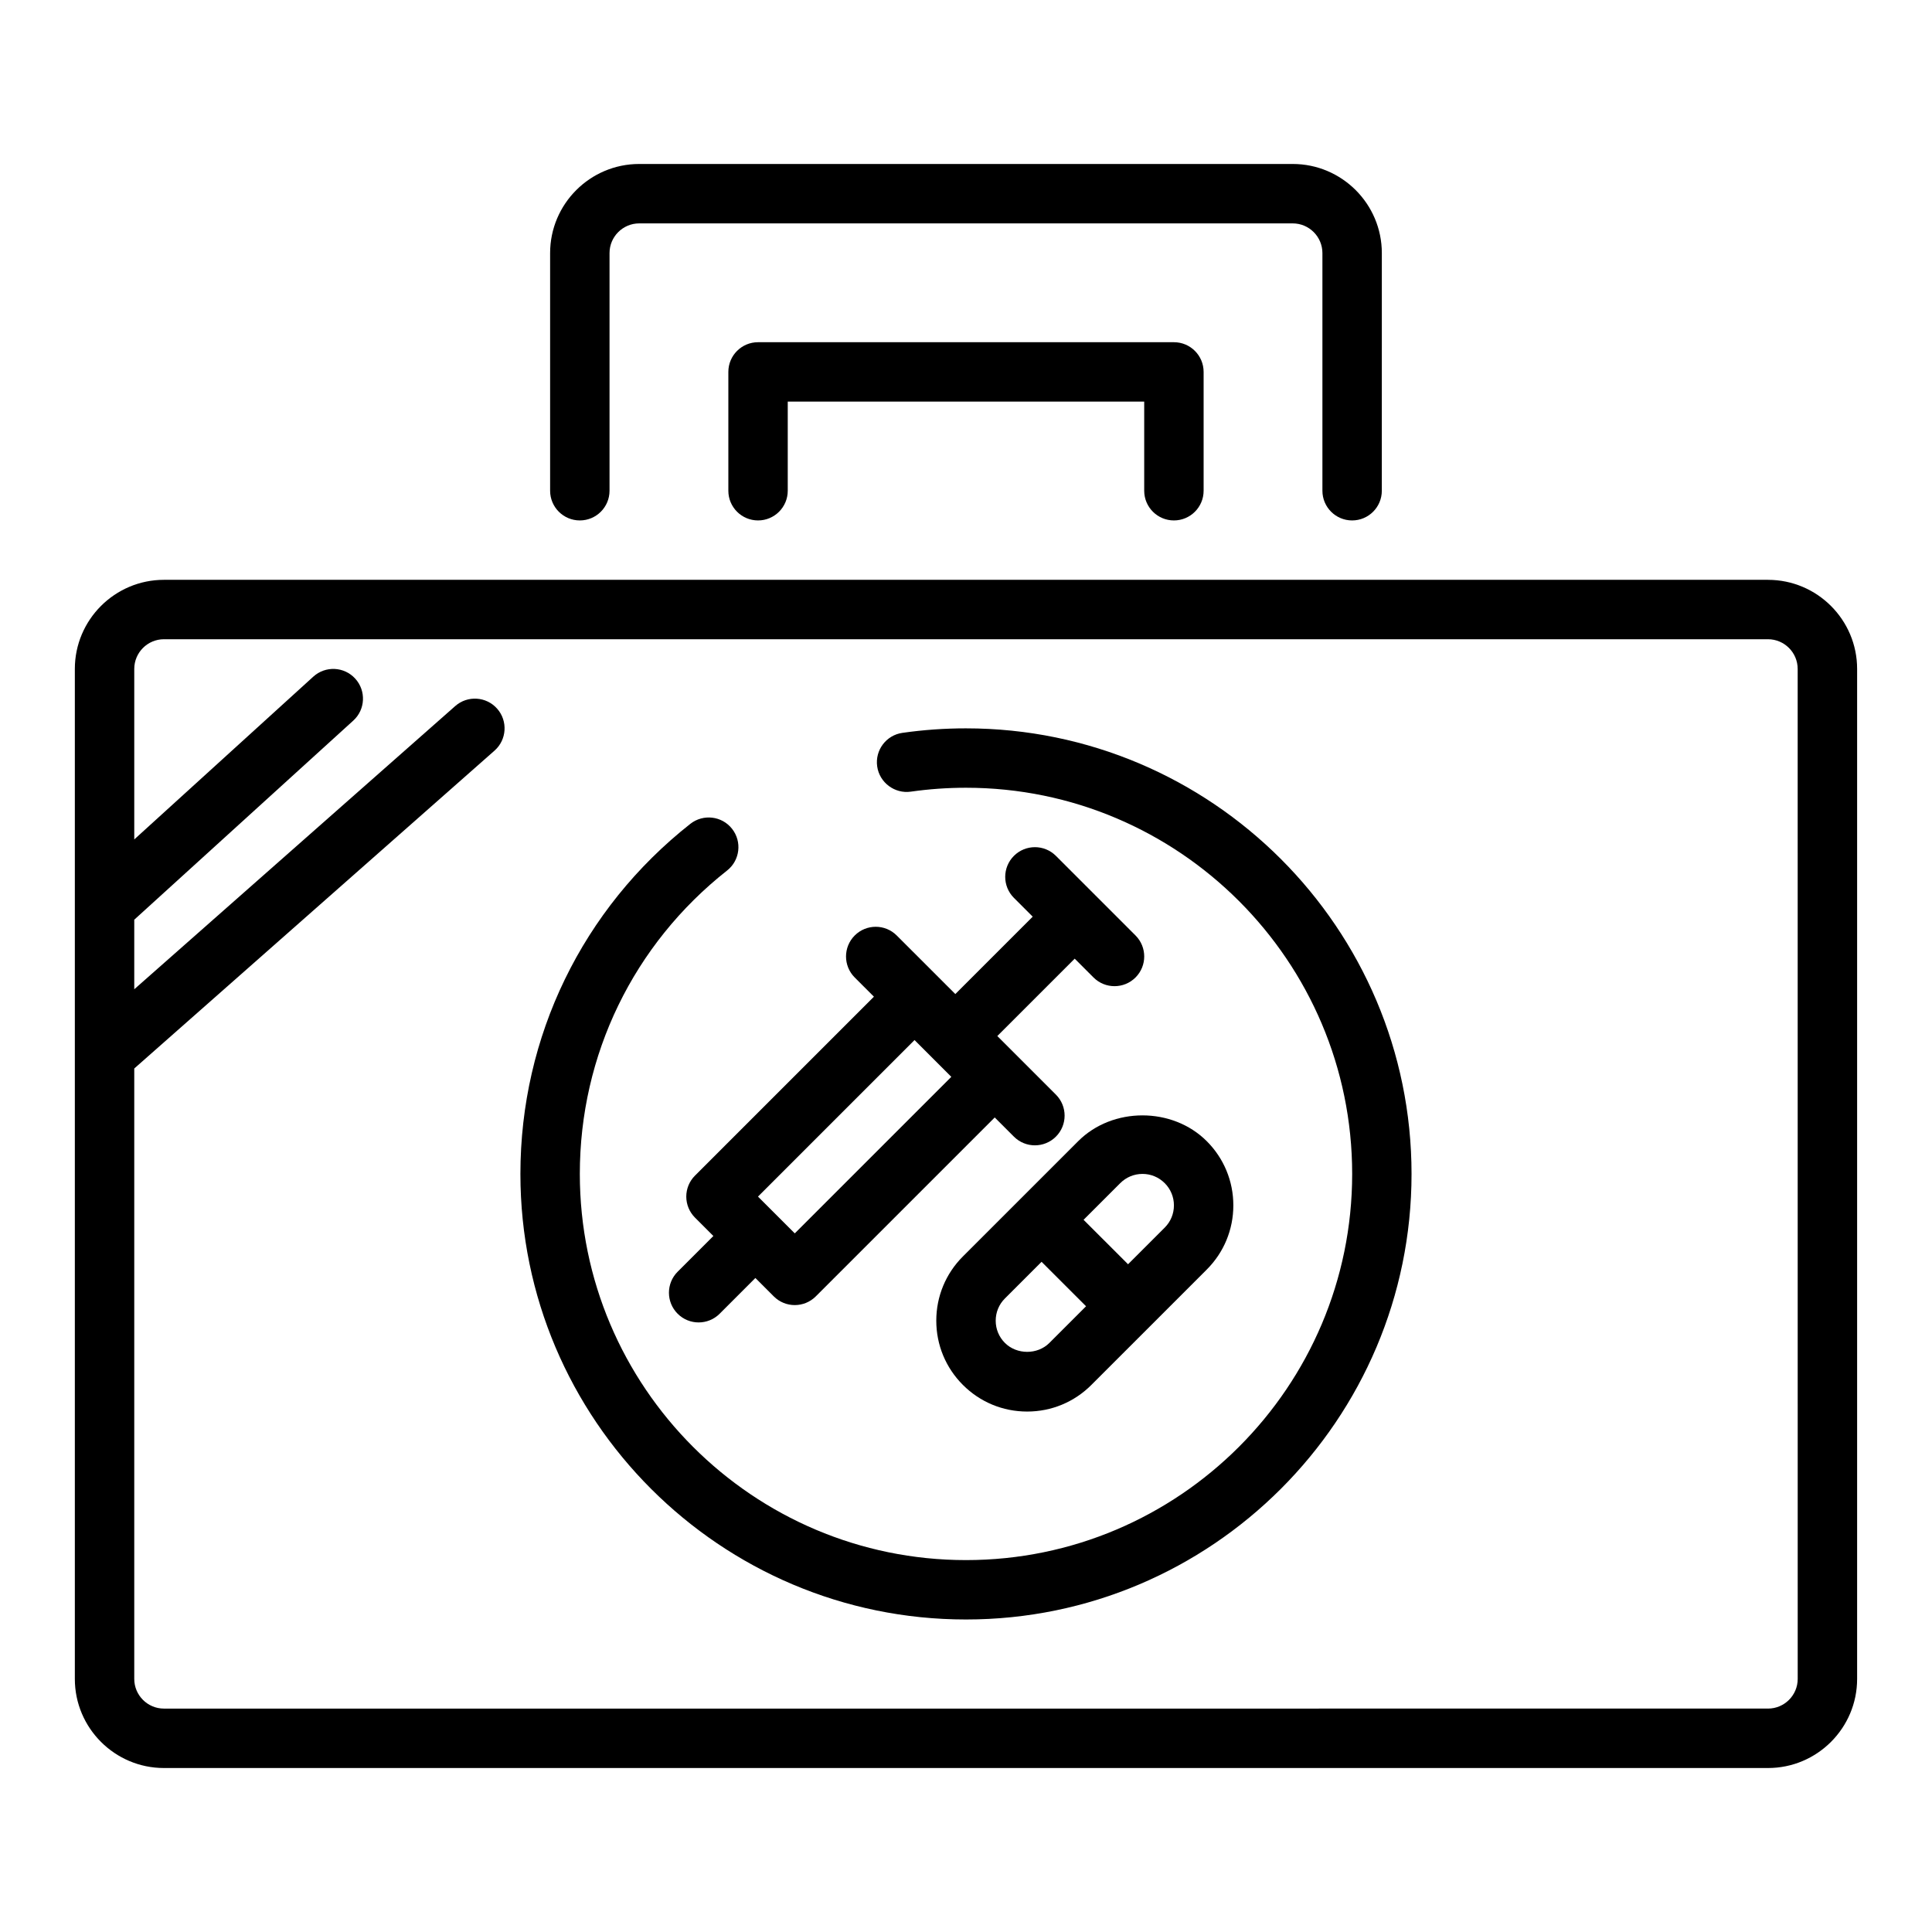
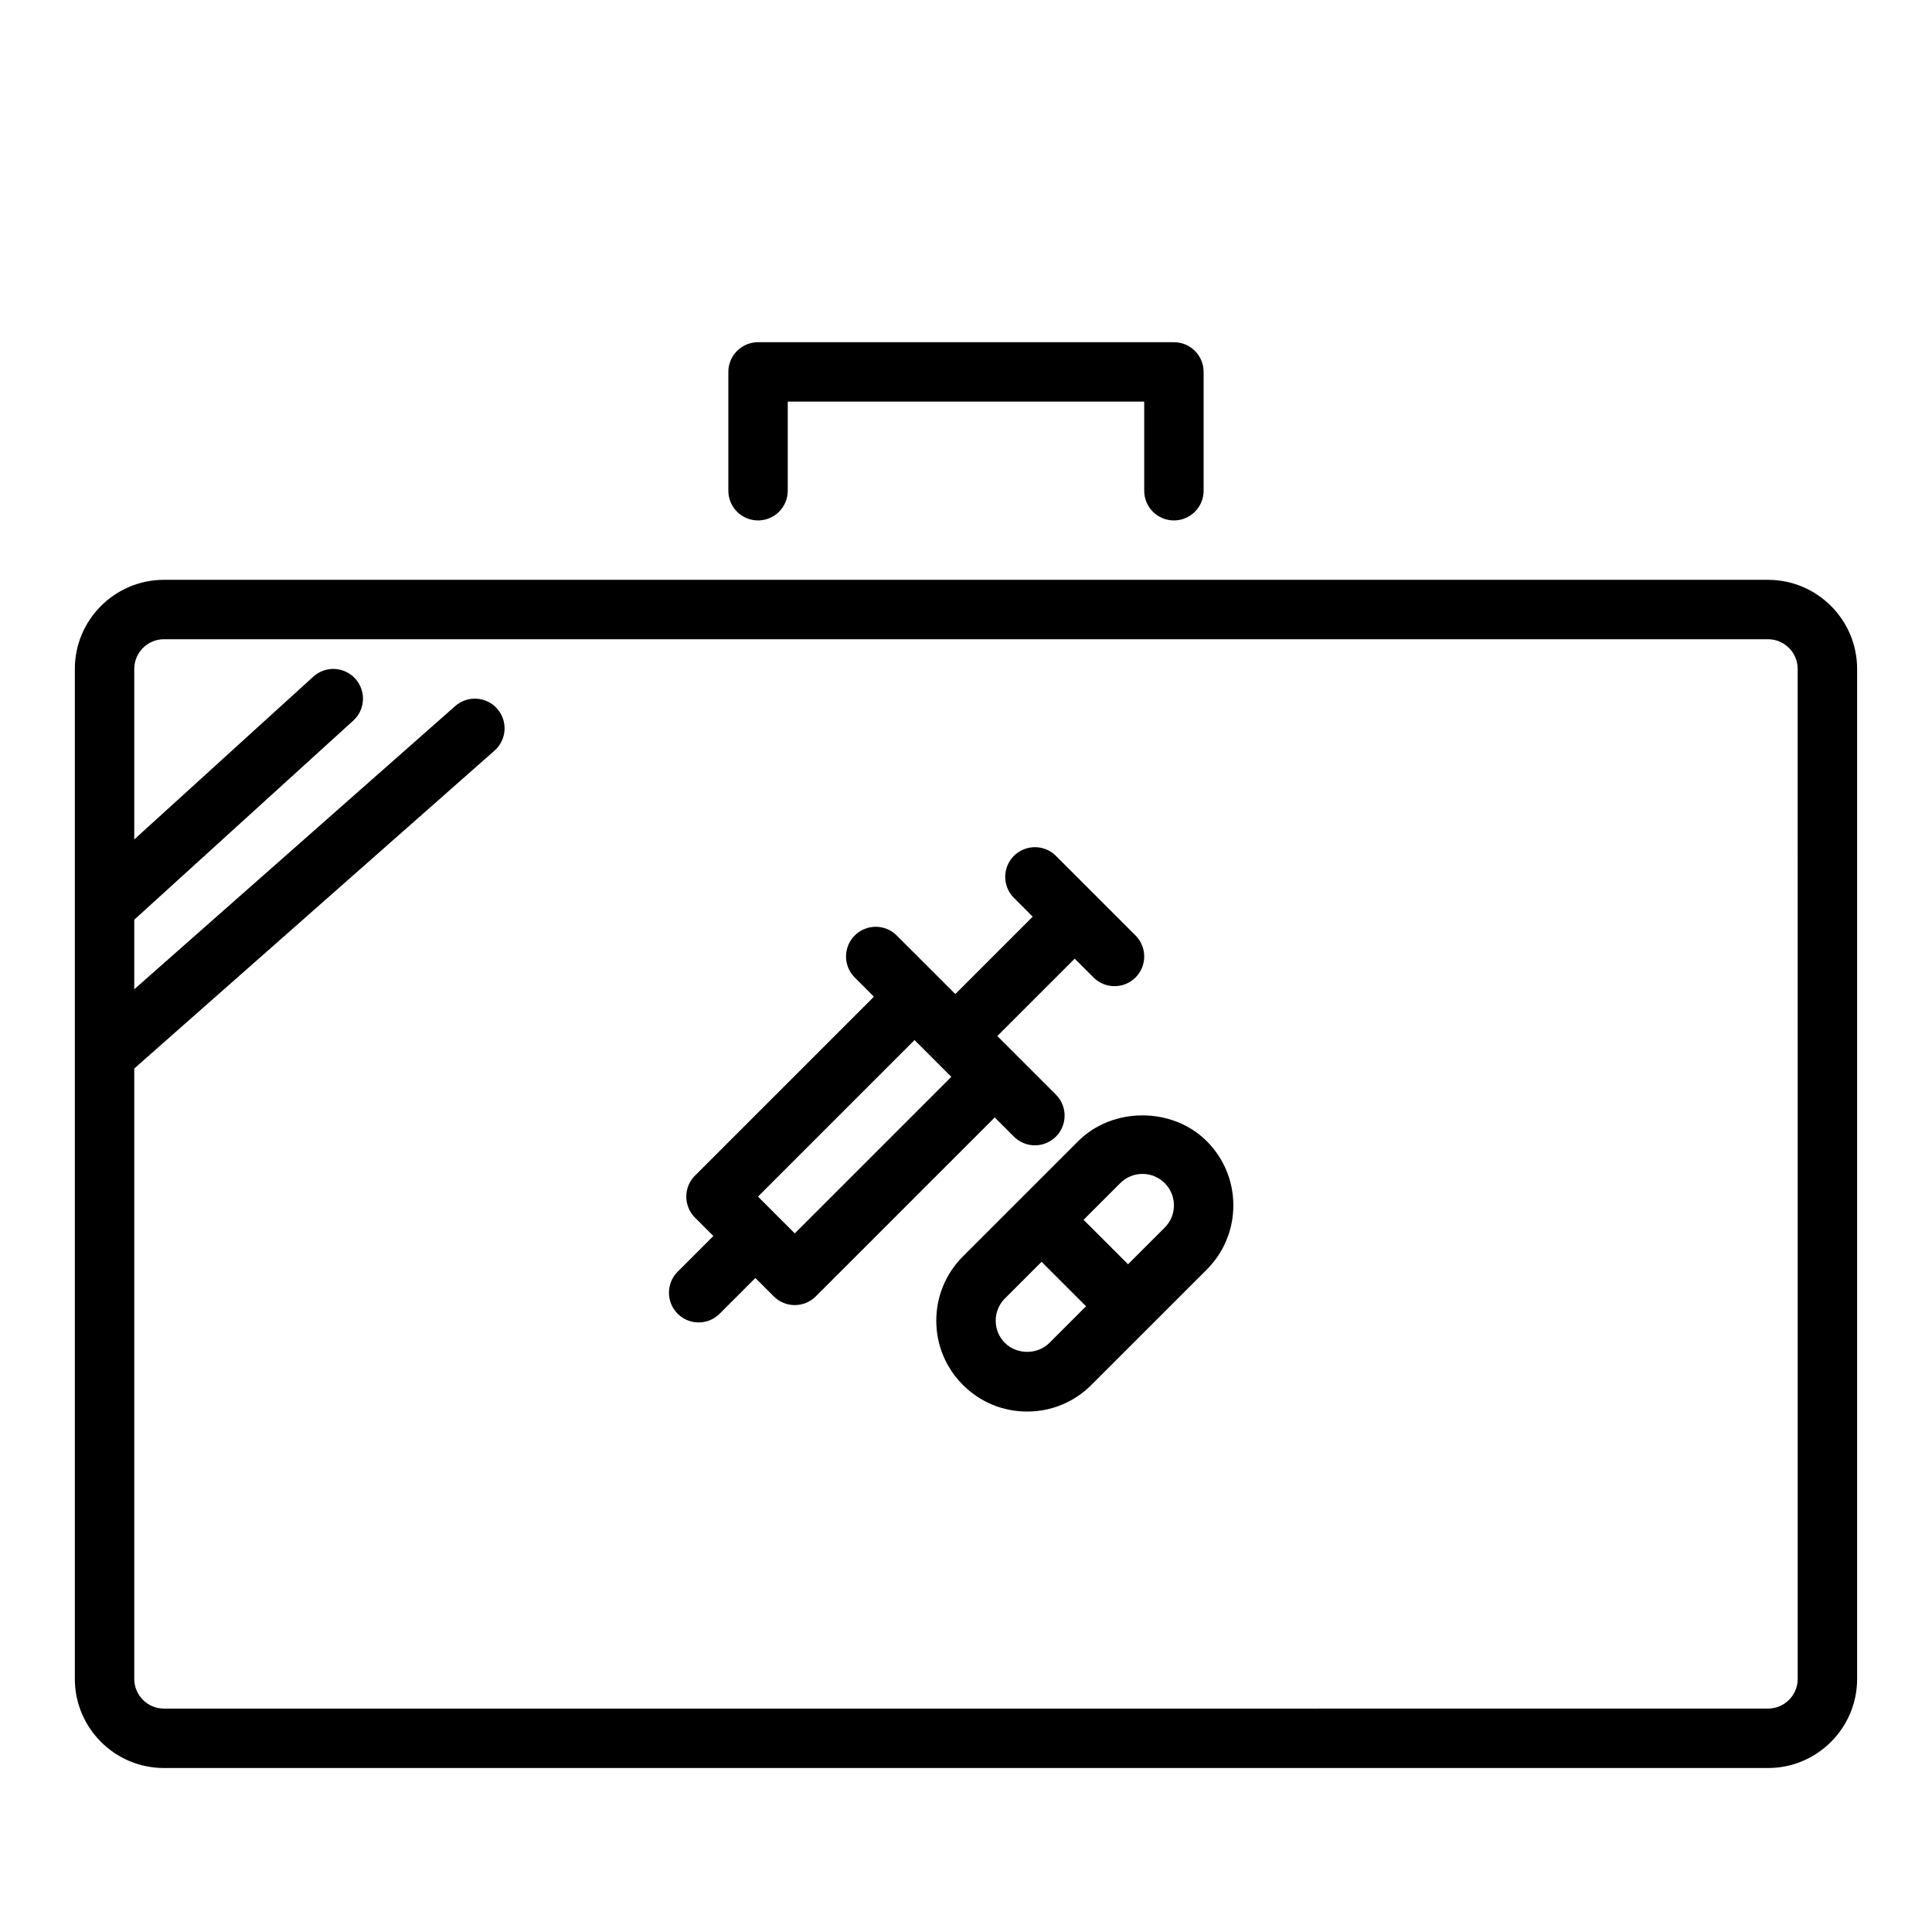
<svg xmlns="http://www.w3.org/2000/svg" fill="#000000" width="800px" height="800px" version="1.1" viewBox="144 144 512 512">
  <g>
    <path d="m612.54 297.66h-425.09c-13.023 0-23.617 10.594-23.617 23.617v267.65c0 13.023 10.594 23.617 23.617 23.617h425.09c13.023 0 23.617-10.594 23.617-23.617v-267.65c0-13.023-10.594-23.613-23.617-23.613zm7.871 291.26c0 4.344-3.531 7.871-7.871 7.871l-425.09 0.004c-4.34 0-7.871-3.527-7.871-7.871v-161.76l95.477-84.242c3.258-2.879 3.57-7.852 0.695-11.113-2.875-3.258-7.859-3.57-11.113-0.695l-85.059 75.051v-18.434l58.039-52.762c3.219-2.922 3.453-7.902 0.527-11.121-2.926-3.219-7.894-3.457-11.121-0.527l-47.445 43.137v-45.184c0-4.34 3.531-7.871 7.871-7.871h425.08c4.34 0 7.871 3.531 7.871 7.871z" />
-     <path d="m297.66 281.92c4.348 0 7.871-3.523 7.871-7.871v-62.977c0-4.34 3.531-7.871 7.871-7.871h173.18c4.34 0 7.871 3.531 7.871 7.871v62.977c0 4.348 3.523 7.871 7.871 7.871 4.348 0 7.871-3.523 7.871-7.871l0.004-62.977c0-13.023-10.594-23.617-23.617-23.617h-173.18c-13.023 0-23.617 10.594-23.617 23.617v62.977c0 4.348 3.527 7.871 7.875 7.871z" />
    <path d="m455.1 281.92c4.348 0 7.871-3.523 7.871-7.871v-31.488c0-4.348-3.523-7.871-7.871-7.871h-110.21c-4.348 0-7.871 3.523-7.871 7.871v31.488c0 4.348 3.523 7.871 7.871 7.871 4.348 0 7.871-3.523 7.871-7.871v-23.617h94.465v23.617c0 4.348 3.523 7.871 7.871 7.871z" />
    <path d="m325.87 461.11c0 2.09 0.832 4.09 2.305 5.566l4.875 4.875-9.469 9.469c-3.074 3.074-3.074 8.055 0 11.133 1.539 1.539 3.555 2.305 5.566 2.305 2.016 0 4.027-0.77 5.566-2.305l9.469-9.473 4.875 4.875c1.539 1.539 3.551 2.305 5.566 2.305s4.027-0.77 5.566-2.305l47.422-47.418 5.082 5.082c1.539 1.539 3.551 2.305 5.566 2.305s4.027-0.77 5.566-2.305c3.074-3.074 3.074-8.055 0-11.133l-15.527-15.527 20.508-20.504 4.981 4.981c1.543 1.543 3.555 2.309 5.57 2.309s4.027-0.77 5.566-2.305c3.074-3.074 3.074-8.055 0-11.133l-21.094-21.094c-3.074-3.074-8.055-3.074-11.133 0-3.074 3.074-3.074 8.055 0 11.133l4.981 4.981-20.508 20.508-15.527-15.523c-3.074-3.074-8.055-3.074-11.133 0-3.074 3.074-3.074 8.055 0 11.133l5.086 5.086-47.422 47.422c-1.473 1.469-2.305 3.469-2.305 5.559zm60.492-41.488 9.746 9.754-41.484 41.48-9.75-9.746z" />
    <path d="m399.18 476.97c-4.547 4.543-7.055 10.594-7.055 17.027 0 6.426 2.508 12.477 7.051 17.02 4.551 4.555 10.598 7.059 17.031 7.059 6.43 0 12.477-2.508 17.023-7.059l30.562-30.559c4.547-4.539 7.055-10.59 7.055-17.023 0-6.426-2.504-12.469-7.051-17.02h-0.004c-9.102-9.102-24.957-9.102-34.051 0zm11.133 22.918c-1.578-1.578-2.441-3.668-2.441-5.891 0-2.231 0.863-4.32 2.441-5.894l9.715-9.711 11.789 11.781-9.719 9.715c-3.144 3.16-8.633 3.152-11.785 0zm36.453-44.789c2.227 0 4.32 0.867 5.891 2.445h0.004c1.578 1.578 2.441 3.668 2.441 5.891 0 2.231-0.863 4.32-2.441 5.894l-9.715 9.711-11.789-11.781 9.719-9.715c1.574-1.574 3.668-2.445 5.891-2.445z" />
-     <path d="m400 337.02c-5.637 0-11.309 0.398-16.855 1.195-4.305 0.609-7.297 4.602-6.68 8.902 0.609 4.309 4.672 7.289 8.902 6.68 4.812-0.684 9.738-1.035 14.633-1.035 56.43 0 102.34 45.906 102.34 102.34 0 56.426-45.906 102.34-102.34 102.34s-102.34-45.91-102.34-102.34c0-31.551 14.227-60.855 39.031-80.41 3.414-2.691 4-7.641 1.309-11.055-2.688-3.414-7.633-3.992-11.055-1.309-28.617 22.562-45.031 56.375-45.031 92.773 0 65.113 52.973 118.08 118.08 118.08s118.08-52.969 118.08-118.08c-0.004-65.109-52.973-118.08-118.08-118.08z" />
  </g>
</svg>